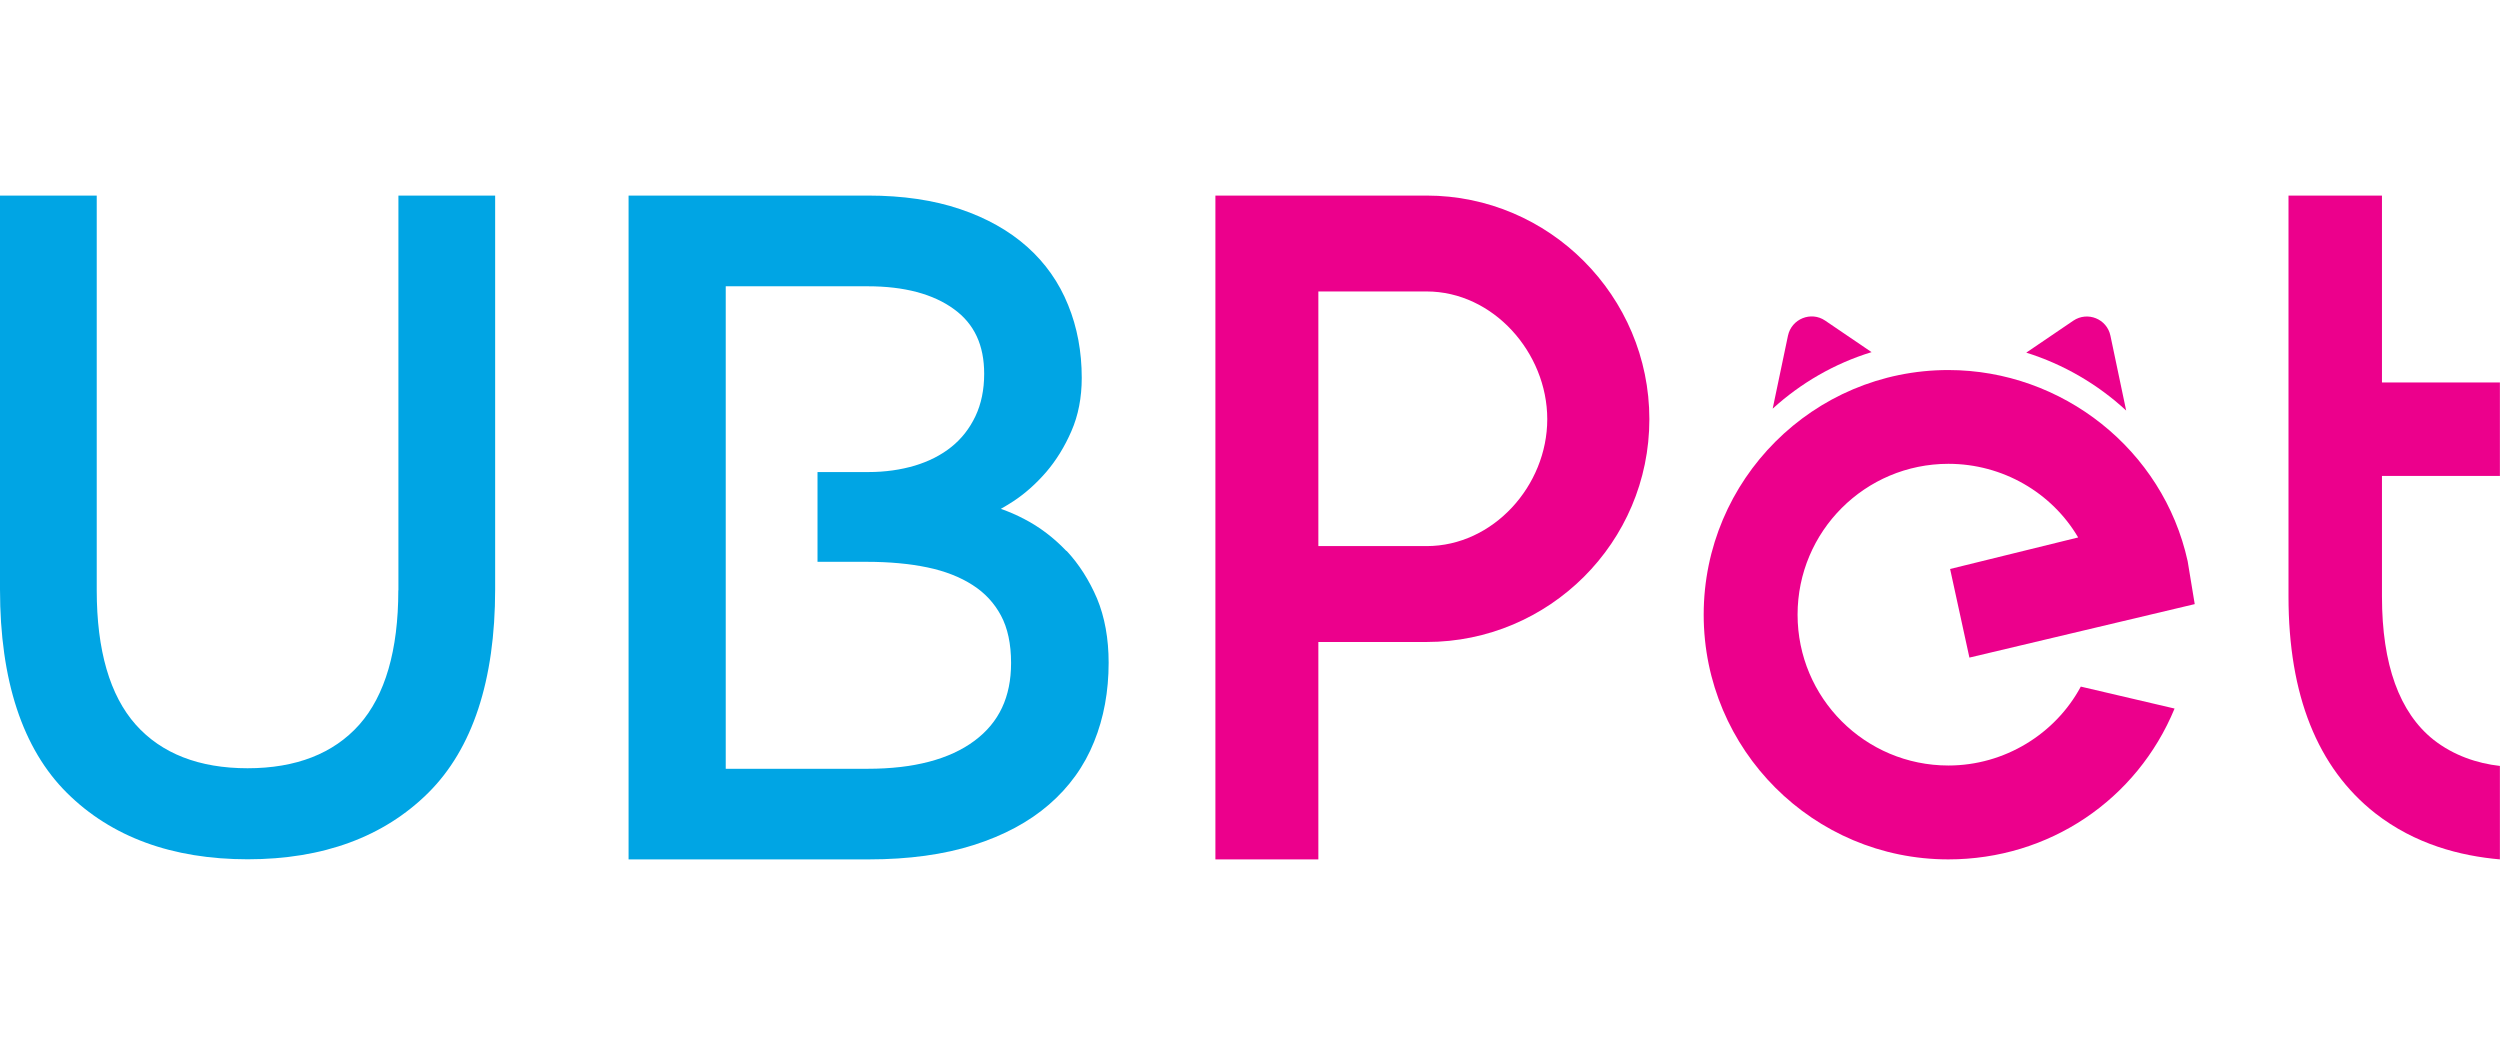
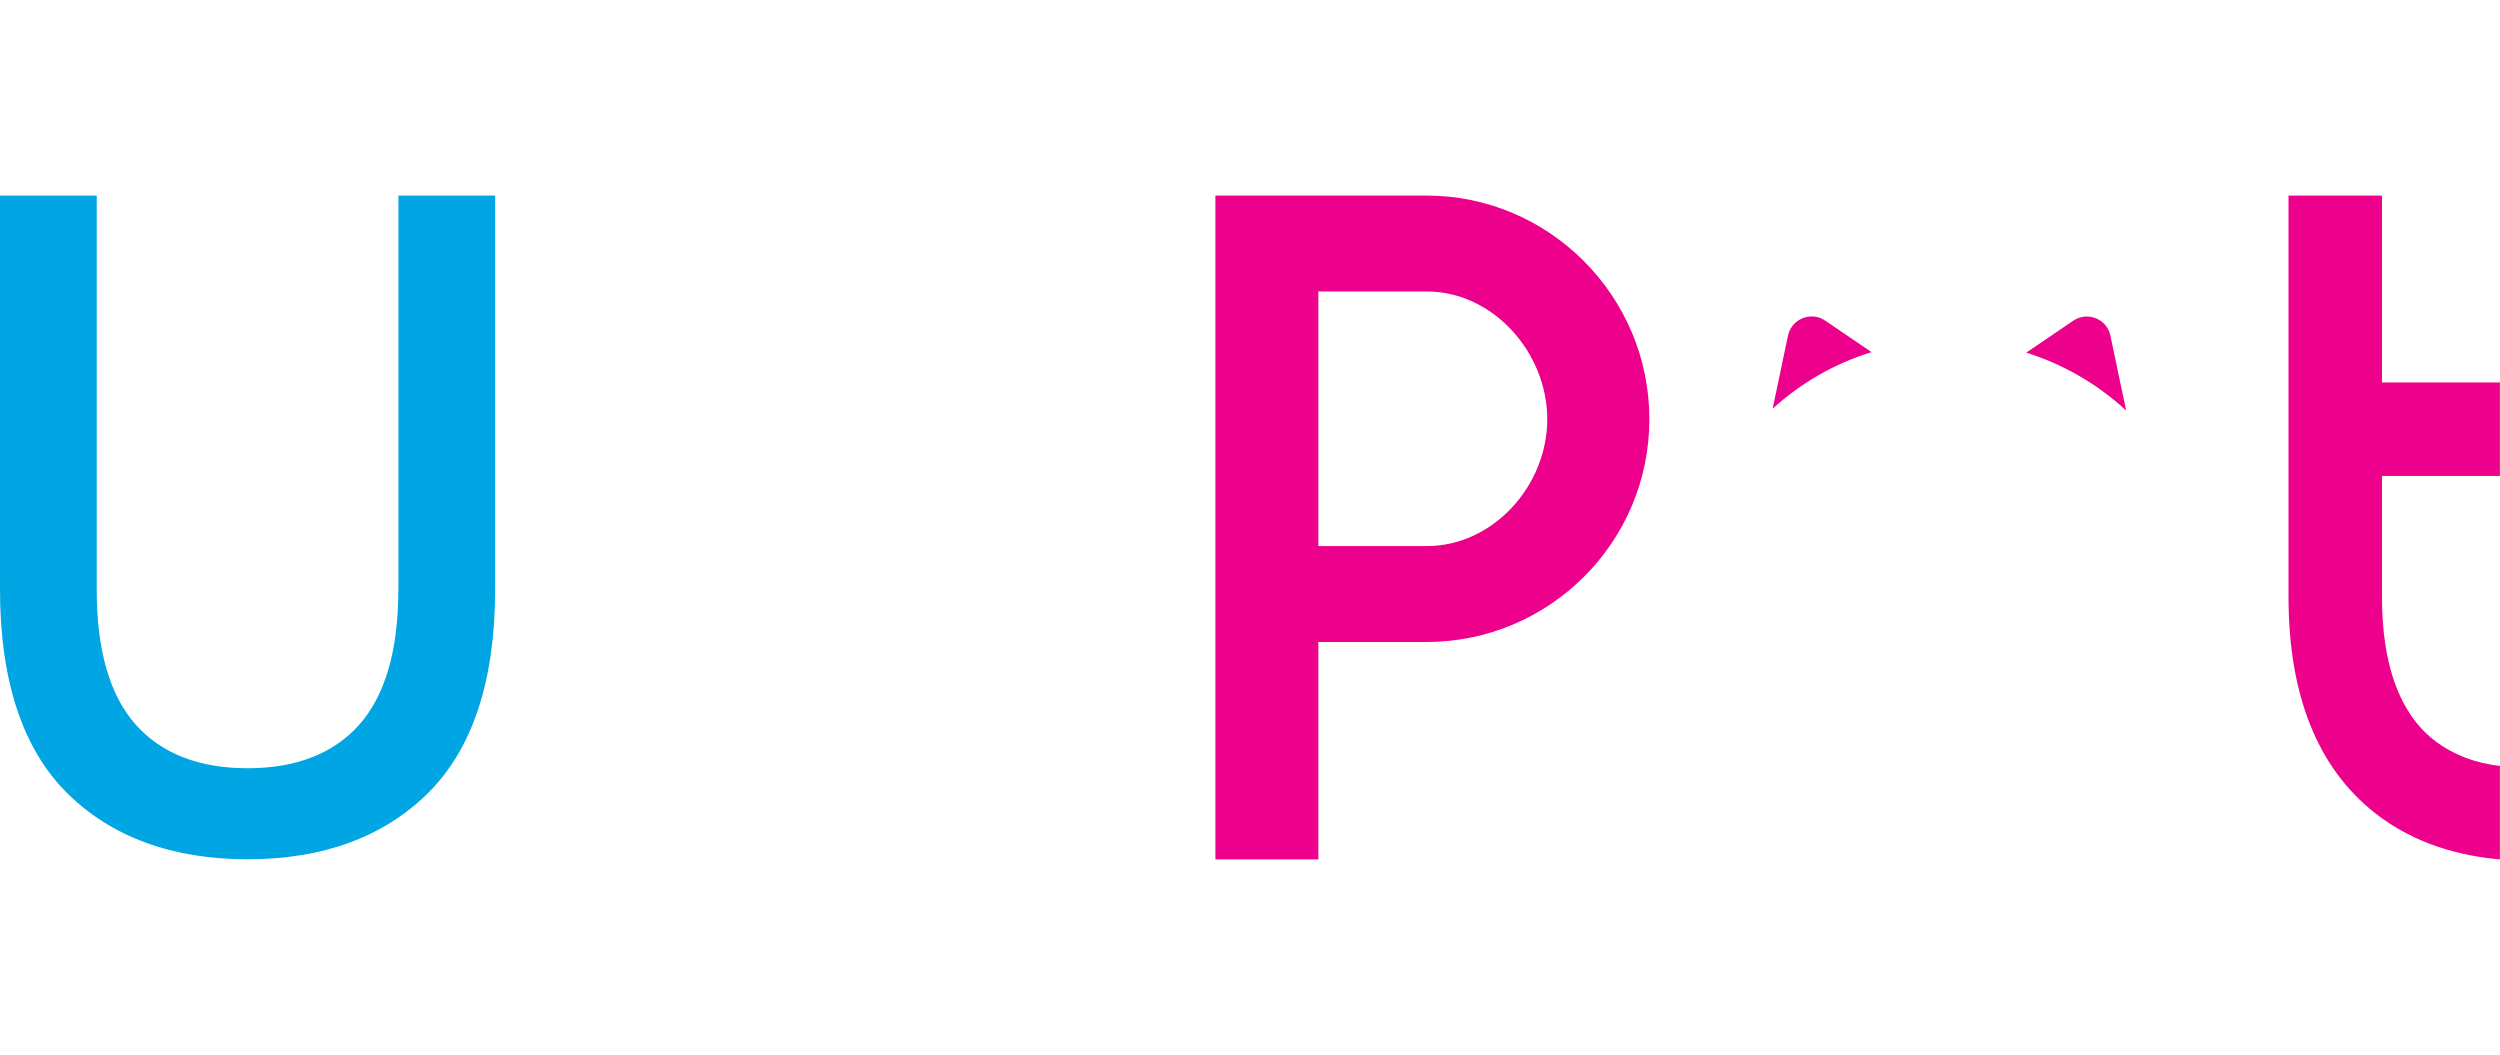
<svg xmlns="http://www.w3.org/2000/svg" id="_图层_1" data-name="图层 1" width="237" height="100" viewBox="0 0 237 100">
  <defs>
    <style>
      .cls-1 {
        fill: #00a5e4;
      }

      .cls-1, .cls-2 {
        stroke-width: 0px;
      }

      .cls-2 {
        fill: #ec008c;
      }
    </style>
  </defs>
  <path class="cls-1" d="M37.76,55.96c0,5.69-1.25,9.97-3.7,12.74-2.44,2.74-6,4.13-10.59,4.13s-8.16-1.39-10.6-4.13c-2.46-2.77-3.7-7.05-3.7-12.74V18.54H0v37.34C0,64.5,2.14,70.99,6.35,75.17c4.21,4.18,9.98,6.29,17.13,6.29s12.9-2.12,17.11-6.29c4.21-4.18,6.35-10.67,6.35-19.3V18.54h-9.17v37.43Z" />
-   <path class="cls-1" d="M101.09,52.23c-1.19-1.25-2.53-2.27-3.98-3.02-.74-.39-1.48-.71-2.23-.97.39-.22.78-.46,1.17-.71,1.11-.73,2.14-1.64,3.13-2.78.95-1.11,1.76-2.42,2.39-3.88.65-1.48.98-3.18.98-5.05,0-2.48-.43-4.8-1.29-6.9-.86-2.14-2.17-4-3.89-5.53-1.72-1.53-3.86-2.73-6.36-3.57-2.51-.85-5.44-1.28-8.72-1.28h-22.7v62.93h22.78c3.77,0,7.12-.46,9.93-1.36,2.84-.9,5.25-2.19,7.15-3.84,1.91-1.65,3.35-3.65,4.27-5.95.92-2.26,1.38-4.78,1.38-7.49,0-2.29-.37-4.33-1.1-6.09-.75-1.75-1.72-3.27-2.89-4.52M68.81,27.14h13.46c3.45,0,6.2.73,8.17,2.17,1.93,1.4,2.86,3.41,2.86,6.13,0,1.51-.28,2.86-.83,4.02-.57,1.19-1.32,2.14-2.28,2.91-.97.78-2.14,1.37-3.46,1.77-1.35.4-2.82.61-4.38.61h-4.85v8.51h4.67c2.14,0,4.07.18,5.75.53,1.67.35,3.1.91,4.28,1.67,1.16.74,2.06,1.71,2.69,2.89.64,1.19.96,2.7.96,4.5,0,3.22-1.13,5.63-3.46,7.37-2.37,1.77-5.78,2.66-10.13,2.66h-13.46V27.14Z" />
  <path class="cls-2" d="M115.22,18.54h20.02c11.61,0,21.12,9.51,21.12,21.2s-9.51,21.12-21.12,21.12h-10.26v20.61h-9.76V18.54ZM135.24,51.77c6.31,0,11.44-5.72,11.44-12.03s-5.13-12.11-11.44-12.11h-10.26v24.14h10.26Z" />
  <path class="cls-2" d="M225.15,77.08c-5.46-4.31-8.2-11.18-8.2-20.53V18.54h8.86v17.72h11.18v8.86h-11.18v11.43c0,6.46,1.66,11.01,4.89,13.58,1.9,1.49,4.14,2.24,6.29,2.48v8.86c-3.73-.33-8.03-1.41-11.84-4.39Z" />
  <g>
-     <path class="cls-2" d="M161.51,58.27c0-12.8,10.39-23.19,23.19-23.19,10.81,0,20.37,7.56,22.69,18.12l.67,4.07-21.36,5.07-1.83-8.4,12.14-2.99c-2.49-4.24-7.15-6.98-12.3-6.98-7.9,0-14.3,6.4-14.3,14.3s6.4,14.3,14.3,14.3c5.32,0,10.14-2.99,12.55-7.48l8.89,2.08c-3.57,8.65-11.89,14.3-21.45,14.3-12.8,0-23.19-10.39-23.19-23.19Z" />
    <g>
      <path class="cls-2" d="M177.43,33.38c-3.53,1.08-6.72,2.94-9.38,5.36l1.45-6.92c.34-1.59,2.18-2.34,3.52-1.43l4.4,2.99Z" />
      <path class="cls-2" d="M201.56,38.92c-2.69-2.49-5.93-4.38-9.47-5.49l4.46-3.03c1.35-.91,3.19-.17,3.52,1.43l1.49,7.09Z" />
    </g>
  </g>
</svg>